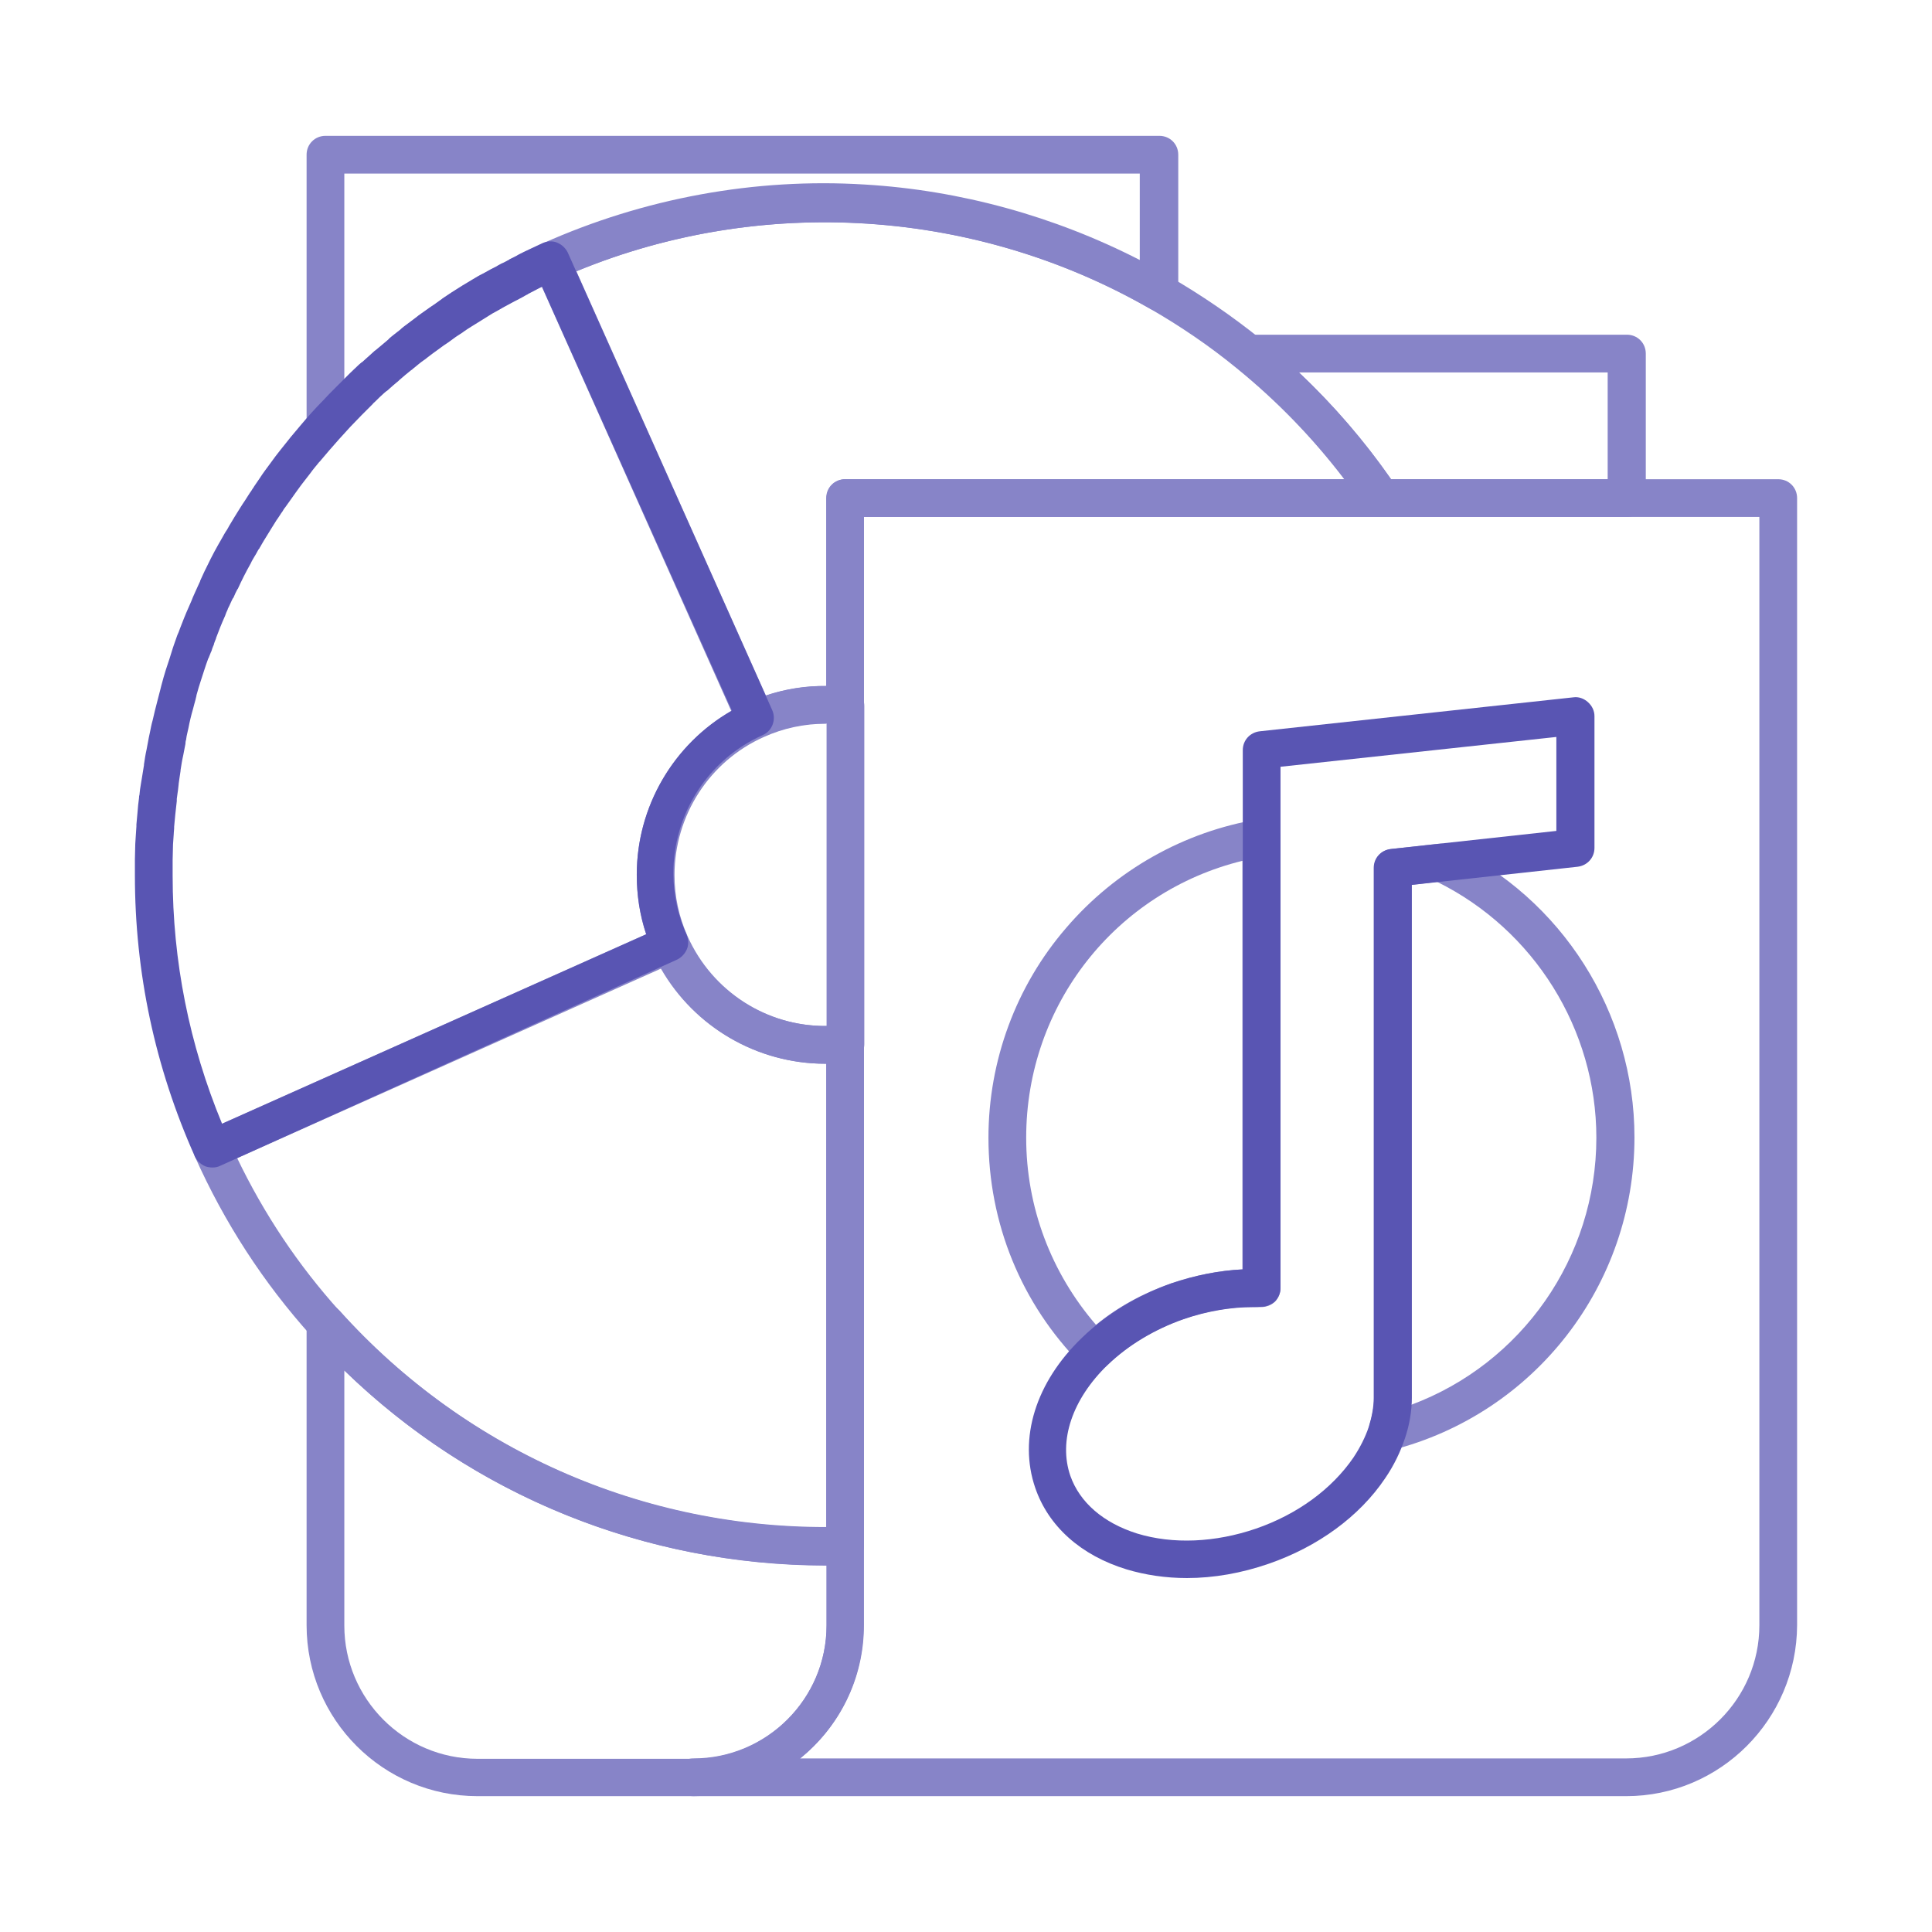
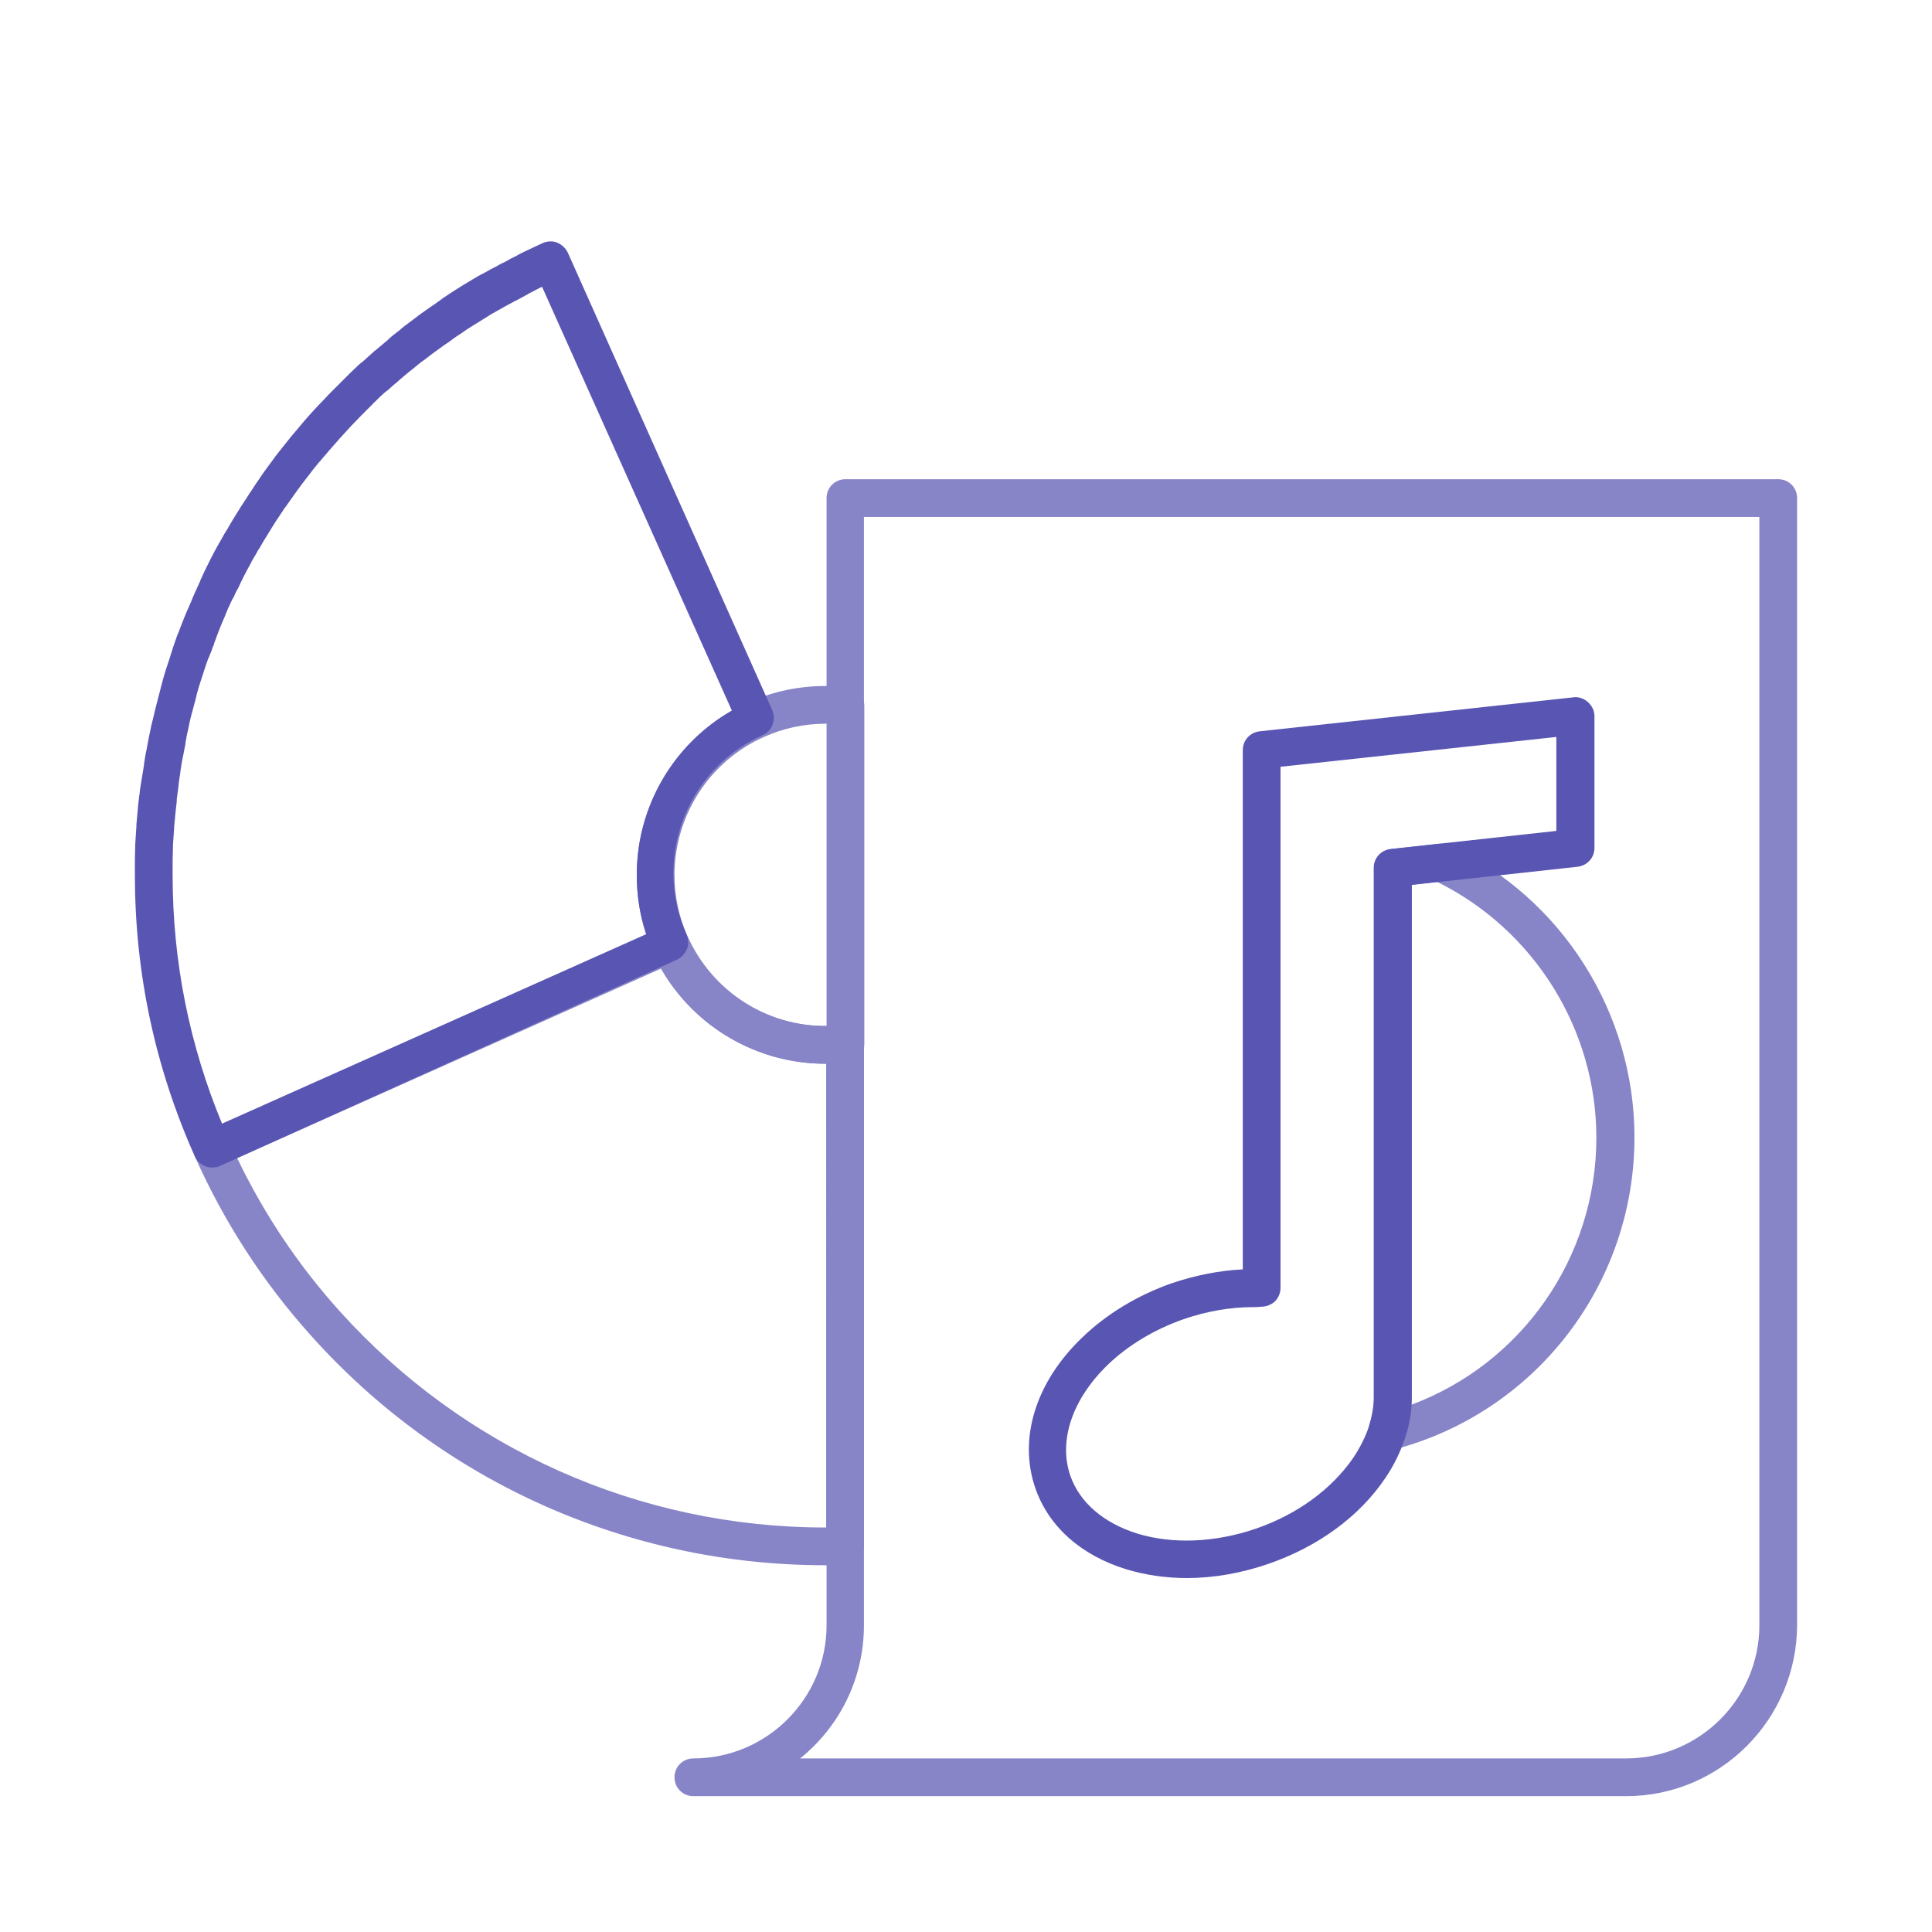
<svg xmlns="http://www.w3.org/2000/svg" width="800" height="800" viewBox="0 0 1024 1024" class="icon" version="1.1" id="svg5" xml:space="preserve">
  <defs id="defs5" />
  <g id="Layer_2" transform="matrix(2,0,0,2,-0.1,0)">
    <g id="g14">
      <g id="g2">
-         <path class="st1" d="m 183.8,476 h -57.2 c -25,0 -45.3,-20.3 -45.3,-45.3 v -80 c 0,-2.1 1.3,-3.9 3.2,-4.7 1.9,-0.7 4.1,-0.2 5.5,1.3 34,37.9 82.8,58.8 133.8,57.3 1.3,0 2.7,0.5 3.6,1.4 1,0.9 1.5,2.2 1.5,3.6 v 21 C 229,455.7 208.7,476 183.8,476 Z M 91.3,363.2 v 67.6 c 0,19.4 15.8,35.3 35.3,35.3 h 57.2 c 19.4,0 35.3,-15.8 35.3,-35.3 v -15.9 c -0.1,0 -0.2,0 -0.3,0 C 171,414.8 125.4,396.3 91.3,363.2 Z" id="path1" style="fill:#8784c8;fill-opacity:1" />
-       </g>
+         </g>
      <g id="g3">
-         <path class="st1" d="m 86.3,117.9 c -0.6,0 -1.2,-0.1 -1.8,-0.3 -1.9,-0.7 -3.2,-2.6 -3.2,-4.7 V 41 c 0,-2.8 2.2,-5 5,-5 h 221 c 2.8,0 5,2.2 5,5 v 36.5 c 0,1.8 -1,3.4 -2.5,4.3 -1.5,0.9 -3.4,0.9 -5,0 C 257,54.4 198.4,51.4 148.1,73.9 c -1,0.5 -2.1,0.9 -3.1,1.4 -1,0.5 -1.9,0.9 -2.9,1.4 -0.8,0.4 -1.5,0.8 -2.3,1.2 0,0 -0.1,0.1 -0.1,0.1 -0.5,0.2 -0.9,0.5 -1.3,0.7 -0.5,0.3 -1,0.5 -1.5,0.8 l -0.6,0.3 c -0.9,0.5 -1.9,1 -2.8,1.5 -1,0.6 -2.1,1.2 -3.2,1.8 -0.8,0.5 -1.6,1 -2.4,1.5 -1,0.6 -1.9,1.2 -2.9,1.8 -0.8,0.5 -1.6,1 -2.3,1.5 l -0.1,0.1 c -0.9,0.6 -1.9,1.2 -2.8,1.9 -0.8,0.6 -1.5,1.1 -2.3,1.6 -0.5,0.4 -1,0.7 -1.5,1.1 -1.1,0.8 -2.1,1.5 -3.1,2.3 0,0 -0.1,0.1 -0.1,0.1 -0.1,0.1 -0.3,0.2 -0.4,0.3 l -0.3,0.2 c -1,0.7 -1.9,1.5 -2.9,2.3 0,0 -0.1,0.1 -0.1,0.1 -0.1,0.1 -0.2,0.2 -0.3,0.2 -1.1,0.9 -2.1,1.7 -3.1,2.6 0,0 -0.1,0.1 -0.1,0.1 0,0 -0.1,0.1 -0.1,0.1 -1,0.8 -2,1.7 -3,2.6 l -0.3,0.2 c -0.2,0.2 -0.4,0.3 -0.6,0.5 0,0 -0.1,0.1 -0.1,0.1 -0.7,0.6 -1.4,1.3 -2.1,2 0,0 -0.1,0.1 -0.1,0.1 -0.2,0.2 -0.5,0.4 -0.7,0.7 -0.1,0.1 -0.1,0.1 -0.2,0.2 -0.8,0.8 -1.6,1.6 -2.4,2.4 -0.1,0.1 -0.1,0.1 -0.2,0.2 -0.1,0.1 -0.1,0.1 -0.2,0.2 -1,1 -1.9,2 -2.9,3 -1,1.1 -2,2.2 -3,3.3 -0.6,0.9 -2,1.5 -3.4,1.5 z m 19,-16.8 z M 91.3,46 v 54.5 c 0.2,-0.2 0.3,-0.3 0.5,-0.5 0.3,-0.3 0.7,-0.7 1,-1 0.8,-0.8 1.6,-1.5 2.3,-2.2 0.2,-0.2 0.5,-0.4 0.7,-0.6 L 96.1,96 c 1,-0.9 2,-1.8 3,-2.7 0.2,-0.1 0.3,-0.3 0.5,-0.4 1,-0.8 2,-1.7 3.1,-2.6 0.2,-0.2 0.4,-0.3 0.5,-0.5 0.9,-0.8 1.9,-1.5 3,-2.4 l 0.2,-0.2 c 0.2,-0.2 0.4,-0.3 0.6,-0.5 1.1,-0.8 2.1,-1.6 3.2,-2.4 0.5,-0.4 1,-0.8 1.6,-1.2 0.8,-0.6 1.6,-1.1 2.4,-1.7 1.1,-0.7 2,-1.4 3,-2.1 l 0.1,-0.1 c 0.8,-0.5 1.6,-1.1 2.4,-1.6 1,-0.6 2,-1.3 3,-1.9 0.8,-0.5 1.7,-1 2.5,-1.5 1.1,-0.7 2.2,-1.3 3.4,-1.9 1,-0.6 2,-1.1 3,-1.6 l 0.5,-0.3 c 0.5,-0.3 1.1,-0.6 1.6,-0.8 0.4,-0.2 0.9,-0.5 1.3,-0.7 0,0 0.1,-0.1 0.1,-0.1 0.8,-0.4 1.7,-0.8 2.5,-1.3 1,-0.5 2,-1 3.1,-1.5 1.1,-0.5 2.1,-1 3.2,-1.5 26.8,-12 56.3,-17.4 85.3,-15.6 25.3,1.5 50.3,8.4 72.9,20 V 46 Z m 15.1,54.1 z m 2.8,-2.1 c -0.1,0 -0.1,0 0,0 -0.1,0 -0.1,0 0,0 z" id="path2" style="fill:#8784c8;fill-opacity:1" />
-       </g>
+         </g>
      <g id="g4">
-         <path class="st1" d="m 431.2,137 h -65.1 c -1.7,0 -3.2,-0.8 -4.1,-2.2 -9.5,-14 -20.9,-26.5 -34,-37.2 -1.6,-1.3 -2.3,-3.6 -1.6,-5.6 0.7,-2 2.6,-3.3 4.7,-3.3 h 100.1 c 2.8,0 5,2.2 5,5 V 132 c 0,2.8 -2.3,5 -5,5 z m -62.5,-10 h 57.4 V 98.7 h -81.8 c 9.1,8.6 17.3,18.1 24.4,28.3 z" id="path3" style="fill:#8784c8;fill-opacity:1" />
-       </g>
+         </g>
      <g id="g5">
        <path class="st1" d="m 218.7,414.8 c -52,0 -101.3,-21.9 -136.1,-60.7 C 69.9,340 59.5,324 51.7,306.5 c -0.5,-1.2 -0.6,-2.6 -0.1,-3.8 0.5,-1.2 1.4,-2.2 2.6,-2.8 l 121.3,-54.2 c 2.5,-1.1 5.5,0 6.6,2.5 6.4,14.4 20.8,23.7 36.6,23.7 1.5,0 3.1,-0.1 4.7,-0.3 1.4,-0.2 2.8,0.3 3.9,1.2 1.1,0.9 1.7,2.3 1.7,3.7 v 133.1 c 0,2.7 -2.1,4.9 -4.9,5 -1.7,0.2 -3.6,0.2 -5.4,0.2 z M 62.9,306.9 c 7.1,14.8 16.2,28.4 27.1,40.5 32.9,36.6 79.5,57.4 128.7,57.4 0.1,0 0.2,0 0.3,0 V 281.9 c -0.1,0 -0.2,0 -0.3,0 -18,0 -34.6,-9.7 -43.5,-25.2 z" id="path4" style="fill:#8784c8;fill-opacity:1" />
      </g>
      <g id="g6">
-         <path class="st1" d="m 200.4,195.7 c -0.6,0 -1.2,-0.1 -1.8,-0.3 -1.2,-0.5 -2.2,-1.4 -2.8,-2.6 L 141.6,71.4 c -1.1,-2.5 0,-5.5 2.5,-6.6 26.8,-12 56.3,-17.4 85.3,-15.6 28.1,1.7 55.9,10 80.4,24 8.5,4.9 16.7,10.5 24.4,16.7 13.9,11.3 26,24.5 36,39.3 1,1.5 1.1,3.5 0.3,5.1 -0.9,1.6 -2.6,2.7 -4.4,2.7 H 229 v 50.1 c 0,1.4 -0.6,2.8 -1.7,3.7 -1.1,0.9 -2.5,1.4 -3.9,1.2 -1.6,-0.2 -3.2,-0.3 -4.7,-0.3 -5.7,0 -11.2,1.2 -16.3,3.5 -0.6,0.3 -1.3,0.5 -2,0.5 z M 152.8,71.9 203,184.3 c 5.1,-1.7 10.5,-2.6 16,-2.5 V 132 c 0,-2.8 2.2,-5 5,-5 H 356.3 C 348,116.1 338.5,106.3 327.8,97.6 320.6,91.7 312.8,86.4 304.8,81.8 258.5,55.2 202,51.6 152.8,71.9 Z" id="path5" style="fill:#8784c8;fill-opacity:1" />
-       </g>
+         </g>
      <g id="g7">
        <path class="st1" d="M 431,476 H 183.8 c -2.8,0 -5,-2.2 -5,-5 0,-2.8 2.2,-5 5,-5 19.4,0 35.3,-15.8 35.3,-35.3 V 132 c 0,-2.8 2.2,-5 5,-5 h 247.2 c 2.8,0 5,2.2 5,5 V 430.7 C 476.2,455.7 455.9,476 431,476 Z M 212.1,466 H 431 c 19.4,0 35.3,-15.8 35.3,-35.3 V 137 H 229 v 293.7 c 0,14.3 -6.6,27 -16.9,35.3 z" id="path6" style="fill:#8784c8;fill-opacity:1" />
      </g>
      <g id="g8">
        <path class="st1" d="m 218.8,281.9 c -19.7,0 -37.7,-11.6 -45.7,-29.7 -2.9,-6.5 -4.3,-13.3 -4.3,-20.4 0,-19.7 11.6,-37.7 29.7,-45.7 6.5,-2.9 13.3,-4.3 20.4,-4.3 1.9,0 3.8,0.1 5.8,0.3 2.5,0.3 4.4,2.4 4.4,5 v 89.6 c 0,2.5 -1.9,4.7 -4.4,5 -2.1,0.1 -4,0.2 -5.9,0.2 z m 0,-90.1 c -5.7,0 -11.2,1.2 -16.3,3.5 -14.4,6.4 -23.7,20.8 -23.7,36.6 0,5.7 1.2,11.2 3.5,16.3 6.5,14.5 21,23.9 36.9,23.7 v -80.2 c -0.3,0.1 -0.3,0.1 -0.4,0.1 z" id="path7" style="fill:#8784c8;fill-opacity:1" />
      </g>
      <g id="g9">
        <path class="st0" d="m 56.3,309.4 c -0.6,0 -1.2,-0.1 -1.8,-0.3 -1.2,-0.5 -2.2,-1.4 -2.8,-2.6 C 41.1,282.8 35.8,257.7 35.8,232 c 0,-1.4 0,-2.8 0,-4.2 0,0 0,-0.1 0,-0.1 0,-1.4 0.1,-2.8 0.1,-4.1 0.1,-1.1 0.1,-2.1 0.2,-3.1 0,-0.5 0.1,-1 0.1,-1.5 0,0 0,-0.1 0,-0.1 0,-0.1 0,-0.3 0,-0.4 0.1,-1.1 0.2,-2.2 0.3,-3.3 0.1,-1.2 0.2,-2.5 0.4,-3.8 0,-0.2 0,-0.5 0.1,-0.7 0.1,-1 0.2,-2 0.4,-3 0.1,-0.4 0.1,-0.8 0.2,-1.2 0.2,-1.2 0.4,-2.4 0.6,-3.7 v 0 c 0,-0.1 0,-0.1 0,-0.2 0.2,-1.3 0.4,-2.7 0.7,-4 0.2,-1 0.4,-2.1 0.6,-3.2 0.1,-0.5 0.2,-0.9 0.3,-1.4 0.2,-1 0.4,-2.1 0.7,-3.1 0.4,-1.7 0.8,-3.5 1.3,-5.3 0.2,-0.9 0.5,-1.8 0.7,-2.7 0.1,-0.4 0.2,-0.8 0.3,-1.2 0.2,-0.7 0.4,-1.5 0.6,-2.2 0.2,-0.7 0.4,-1.3 0.6,-2 0.7,-2.1 1.3,-3.9 1.8,-5.6 0.1,-0.3 0.2,-0.6 0.3,-0.9 0.2,-0.6 0.4,-1.1 0.6,-1.7 0.2,-0.6 0.4,-1.2 0.7,-1.8 0.2,-0.6 0.5,-1.3 0.8,-2.1 0.8,-2.1 1.7,-4.2 2.6,-6.2 0.2,-0.6 0.5,-1.2 0.8,-1.9 0.3,-0.7 0.6,-1.3 0.9,-2 0.2,-0.4 0.4,-0.9 0.6,-1.3 v -0.1 c 0.4,-0.8 0.7,-1.6 1.1,-2.4 1.1,-2.3 2.3,-4.7 3.6,-7 0.4,-0.7 0.8,-1.4 1.2,-2.1 0.4,-0.7 0.7,-1.3 1.2,-2 0.1,-0.2 0.3,-0.5 0.4,-0.7 l 0.1,-0.2 c 0.5,-0.8 1,-1.7 1.5,-2.5 1,-1.6 1.9,-3.1 2.8,-4.4 0.6,-0.9 1.1,-1.8 1.7,-2.6 0.2,-0.4 0.5,-0.7 0.7,-1.1 0.5,-0.7 1,-1.5 1.5,-2.2 0.9,-1.4 1.9,-2.7 3,-4.2 0.8,-1.1 1.6,-2.2 2.5,-3.3 0.8,-1 1.6,-2 2.4,-3 0.1,-0.1 0.2,-0.3 0.4,-0.5 1.7,-2 3.4,-4.1 5.3,-6.2 1.1,-1.2 2.1,-2.3 3.2,-3.4 1,-1.1 2,-2.1 3.1,-3.2 0.2,-0.2 0.3,-0.3 0.5,-0.5 0.9,-0.9 1.7,-1.7 2.5,-2.5 0.3,-0.3 0.7,-0.7 1,-1 0.8,-0.8 1.6,-1.5 2.3,-2.2 0.2,-0.2 0.5,-0.4 0.7,-0.6 l 0.3,-0.2 c 1,-0.9 2,-1.8 3,-2.7 0.1,-0.1 0.3,-0.3 0.5,-0.4 1,-0.8 2,-1.7 3.1,-2.6 0.2,-0.2 0.4,-0.3 0.5,-0.5 0.9,-0.8 1.9,-1.5 3,-2.4 l 0.2,-0.2 c 0.2,-0.2 0.4,-0.3 0.6,-0.5 1.1,-0.8 2.1,-1.6 3.2,-2.4 0.5,-0.4 1,-0.8 1.6,-1.2 0.8,-0.6 1.6,-1.1 2.4,-1.7 1.1,-0.7 2,-1.4 3,-2.1 l 0.1,-0.1 c 0.8,-0.5 1.6,-1.1 2.4,-1.6 1,-0.6 2,-1.3 3,-1.9 0.8,-0.5 1.7,-1 2.5,-1.5 1.1,-0.7 2.2,-1.3 3.4,-1.9 1,-0.6 2,-1.1 3,-1.6 l 0.5,-0.3 c 0.5,-0.3 1.1,-0.6 1.6,-0.8 0.4,-0.2 0.9,-0.5 1.3,-0.7 0,0 0.1,-0.1 0.1,-0.1 0.8,-0.4 1.7,-0.8 2.5,-1.3 1,-0.5 2,-1 3.1,-1.5 1.1,-0.5 2.1,-1 3.2,-1.5 1.2,-0.5 2.6,-0.6 3.8,-0.1 1.2,0.5 2.2,1.4 2.8,2.6 l 54.2,121.3 c 1.1,2.5 0,5.5 -2.5,6.6 -14.4,6.4 -23.7,20.8 -23.7,36.6 0,5.7 1.2,11.2 3.5,16.3 0.5,1.2 0.6,2.6 0.1,3.8 -0.5,1.2 -1.4,2.2 -2.6,2.8 L 58.3,309 c -0.6,0.3 -1.3,0.4 -2,0.4 z M 45.8,227.9 c 0,0 0,0.1 0,0.1 0,1.3 0,2.6 0,4 0,22.7 4.4,44.8 13.1,65.8 l 112.4,-50.2 c -1.7,-5.1 -2.5,-10.3 -2.5,-15.8 0,-18 9.7,-34.6 25.2,-43.5 L 143.7,76 c -0.5,0.2 -1,0.5 -1.4,0.7 -0.8,0.4 -1.5,0.8 -2.3,1.2 0,0 -0.1,0.1 -0.1,0.1 -0.5,0.2 -0.9,0.5 -1.3,0.7 -0.5,0.3 -1,0.5 -1.5,0.8 l -0.6,0.3 c -0.9,0.5 -1.9,1 -2.8,1.5 -1,0.6 -2.1,1.2 -3.2,1.8 -0.8,0.5 -1.6,1 -2.4,1.5 -1,0.6 -1.9,1.2 -2.9,1.8 -0.8,0.5 -1.6,1 -2.3,1.5 l -0.1,0.1 c -0.9,0.6 -1.9,1.2 -2.8,1.9 -0.8,0.6 -1.5,1.1 -2.3,1.6 -0.5,0.4 -1,0.7 -1.5,1.1 -1.1,0.8 -2.1,1.5 -3.1,2.3 0,0 -0.1,0.1 -0.1,0.1 -0.1,0.1 -0.3,0.2 -0.4,0.3 l -0.3,0.2 c -1,0.7 -1.9,1.5 -2.9,2.3 0,0 -0.1,0.1 -0.1,0.1 -0.1,0.1 -0.2,0.2 -0.3,0.2 -1.1,0.9 -2.1,1.7 -3.1,2.6 0,0 -0.1,0.1 -0.1,0.1 0,0 -0.1,0.1 -0.1,0.1 -1,0.8 -2,1.7 -3,2.6 l -0.3,0.2 c -0.2,0.2 -0.4,0.3 -0.6,0.5 0,0 -0.1,0.1 -0.1,0.1 -0.7,0.6 -1.4,1.3 -2.1,2 0,0 -0.1,0.1 -0.1,0.1 -0.2,0.2 -0.5,0.4 -0.7,0.7 -0.1,0.1 -0.1,0.1 -0.2,0.2 -0.8,0.8 -1.6,1.6 -2.4,2.4 -0.1,0.1 -0.1,0.1 -0.2,0.2 -0.1,0.1 -0.1,0.1 -0.2,0.2 -1,1 -1.9,2 -2.9,3 -1,1.1 -2,2.2 -3,3.3 -1.8,2 -3.5,4 -5.1,5.9 0,0 -0.1,0.1 -0.1,0.1 0,0 -0.1,0.1 -0.1,0.1 -0.8,1 -1.6,1.9 -2.3,2.9 -0.8,1 -1.6,2.1 -2.4,3.1 -1,1.4 -2,2.7 -2.8,3.9 -0.5,0.7 -1,1.4 -1.5,2.1 0,0 -0.1,0.1 -0.1,0.1 -0.1,0.2 -0.3,0.4 -0.4,0.6 0,0.1 -0.1,0.1 -0.1,0.2 -0.6,0.8 -1.1,1.7 -1.7,2.5 -0.8,1.3 -1.7,2.7 -2.6,4.2 -0.5,0.8 -1,1.6 -1.5,2.5 l -0.1,0.2 c -0.1,0.1 -0.1,0.2 -0.2,0.3 0,0.1 -0.1,0.3 -0.2,0.3 -0.4,0.6 -0.7,1.3 -1.1,1.9 -0.4,0.7 -0.8,1.3 -1.1,2 -1.3,2.3 -2.4,4.5 -3.4,6.7 0,0 0,0.1 -0.1,0.1 -0.4,0.7 -0.7,1.4 -1,2.1 l -0.1,0.2 c 0,0 0,0.1 -0.1,0.1 -0.2,0.3 -0.3,0.6 -0.5,1 -0.3,0.7 -0.6,1.3 -0.9,1.9 0,0 0,0.1 0,0.1 -0.3,0.6 -0.5,1.1 -0.7,1.7 -0.9,2 -1.7,4 -2.4,5.9 0,0 0,0.1 0,0.1 -0.2,0.6 -0.5,1.1 -0.6,1.7 0,0.1 -0.1,0.2 -0.1,0.2 -0.2,0.5 -0.4,1 -0.5,1.4 0,0.1 0,0.1 -0.1,0.2 -0.2,0.5 -0.4,1 -0.6,1.5 0,0.1 0,0.1 -0.1,0.2 l -0.1,0.2 c 0,0.1 -0.1,0.2 -0.1,0.3 -0.6,1.6 -1.1,3.3 -1.8,5.4 -0.2,0.7 -0.4,1.3 -0.6,1.9 -0.2,0.7 -0.4,1.4 -0.6,2.1 0,0.1 0,0.1 0,0.2 -0.1,0.2 -0.1,0.5 -0.2,0.7 0,0 0,0.1 0,0.1 -0.2,0.8 -0.5,1.7 -0.7,2.6 -0.5,1.7 -0.9,3.4 -1.2,5 -0.2,1 -0.5,2 -0.6,2.9 0,0 0,0.1 0,0.1 -0.1,0.3 -0.2,0.7 -0.2,1 0,0.1 0,0.2 0,0.2 -0.2,1 -0.4,2 -0.6,3.1 -0.3,1.3 -0.5,2.6 -0.7,3.9 0,0.1 0,0.1 0,0.2 -0.2,1.1 -0.3,2.2 -0.5,3.4 0,0 0,0.1 0,0.1 0,0.3 -0.1,0.6 -0.1,0.9 -0.1,1.1 -0.3,2 -0.4,3 0,0.1 0,0.2 0,0.3 0,0.1 0,0.2 0,0.3 -0.1,1.2 -0.3,2.4 -0.4,3.6 -0.1,1.1 -0.2,2.1 -0.3,3.2 0,0.1 0,0.2 0,0.3 v 0.1 0 c 0,0.4 -0.1,0.9 -0.1,1.3 0,0 0,0.1 0,0.1 -0.1,1 -0.1,1.9 -0.2,2.9 0,1.5 -0.1,2.8 -0.1,4.1 z m 0.4,-8.1 z m 0,0 z m 0,-0.4 z m 38.4,-96.8 z m 21.8,-22.5 z m 2.8,-2.2 c 0,0 -0.1,0 -0.1,0.1 z m 0.3,-0.2 z" id="path8" style="fill:#5955b3;fill-opacity:1" />
      </g>
      <g id="g13">
        <g id="g10">
-           <path class="st1" d="m 290.2,363.1 c -1.3,0 -2.6,-0.5 -3.6,-1.5 -15.9,-16.1 -24.6,-37.4 -24.6,-60.1 0,-20.4 7.3,-40.2 20.6,-55.6 13.1,-15.3 31.2,-25.5 51,-28.8 1.4,-0.2 2.9,0.2 4,1.1 1.1,0.9 1.8,2.3 1.8,3.8 v 119.4 c 0,1.4 -0.6,2.7 -1.5,3.6 -1,0.9 -2.3,1.4 -3.7,1.4 -6.6,-0.3 -13.7,0.8 -20.4,3.1 -7.7,2.7 -14.7,6.9 -20.1,12.1 -1,1 -2.3,1.5 -3.5,1.5 z m 39.2,-135 c -33.6,8.2 -57.4,38.2 -57.4,73.4 0,18.4 6.6,35.8 18.5,49.6 5.7,-4.7 12.5,-8.4 19.9,-11 6.2,-2.1 12.6,-3.4 18.9,-3.7 V 228.1 Z" id="path9" style="fill:#8784c8;fill-opacity:1" />
-         </g>
+           </g>
        <g id="g11">
          <path class="st1" d="m 367.6,384.5 c -1.4,0 -2.7,-0.6 -3.6,-1.6 -1.2,-1.3 -1.7,-3.2 -1.1,-5 0.8,-2.6 1.3,-5.1 1.3,-7.6 V 230 c 0,-2.6 1.9,-4.7 4.5,-5 l 12.7,-1.4 c 0.9,-0.1 1.8,0.1 2.7,0.4 29.9,14 49.1,44.4 49.1,77.4 0,39.1 -26.4,73.2 -64.3,82.9 -0.5,0.2 -0.9,0.2 -1.3,0.2 z m 6.5,-150 v 135.9 c 0,0.6 0,1.3 -0.1,1.9 29.3,-10.9 49.1,-39 49.1,-70.8 0,-28.7 -16.5,-55.1 -42.2,-67.8 z" id="path10" style="fill:#8784c8;fill-opacity:1" />
        </g>
        <g id="g12">
          <path class="st0" d="m 314.6,418.2 c -5.6,0 -11,-0.8 -16,-2.3 -12.1,-3.7 -20.7,-11.4 -24.2,-21.6 -4.5,-13.1 0.1,-28 12.4,-39.8 6.4,-6.2 14.6,-11.2 23.7,-14.4 6.2,-2.1 12.6,-3.4 18.9,-3.7 V 198.8 c 0,-2.6 1.9,-4.7 4.5,-5 l 83.1,-9 c 1.4,-0.2 2.8,0.3 3.9,1.3 1.1,1 1.7,2.3 1.7,3.7 v 34.9 c 0,2.6 -1.9,4.7 -4.5,5 l -43.9,4.8 v 135.9 c 0,3.5 -0.6,7.1 -1.8,10.7 -1.2,3.6 -2.9,7.2 -5.3,10.7 -6.8,10.1 -17.8,18.1 -30.8,22.6 -7.2,2.5 -14.6,3.8 -21.7,3.8 z m 17.5,-71.8 c -6,0 -12.3,1.1 -18.4,3.2 -7.7,2.7 -14.7,6.9 -20.1,12.1 -9.4,9.1 -13.1,20.1 -9.9,29.4 2.5,7.1 8.8,12.5 17.7,15.3 9.5,2.9 20.7,2.4 31.5,-1.3 11,-3.8 20.1,-10.5 25.8,-18.8 1.8,-2.7 3.2,-5.5 4.1,-8.2 0.8,-2.6 1.3,-5.2 1.3,-7.6 V 230 c 0,-2.6 1.9,-4.7 4.5,-5 l 43.9,-4.8 v -24.9 l -73.1,7.9 v 138.1 c 0,1.4 -0.6,2.7 -1.5,3.6 -1,0.9 -2.3,1.4 -3.7,1.4 -0.7,0.1 -1.4,0.1 -2.1,0.1 z" id="path11" style="fill:#5955b3;fill-opacity:1" />
        </g>
      </g>
    </g>
  </g>
</svg>